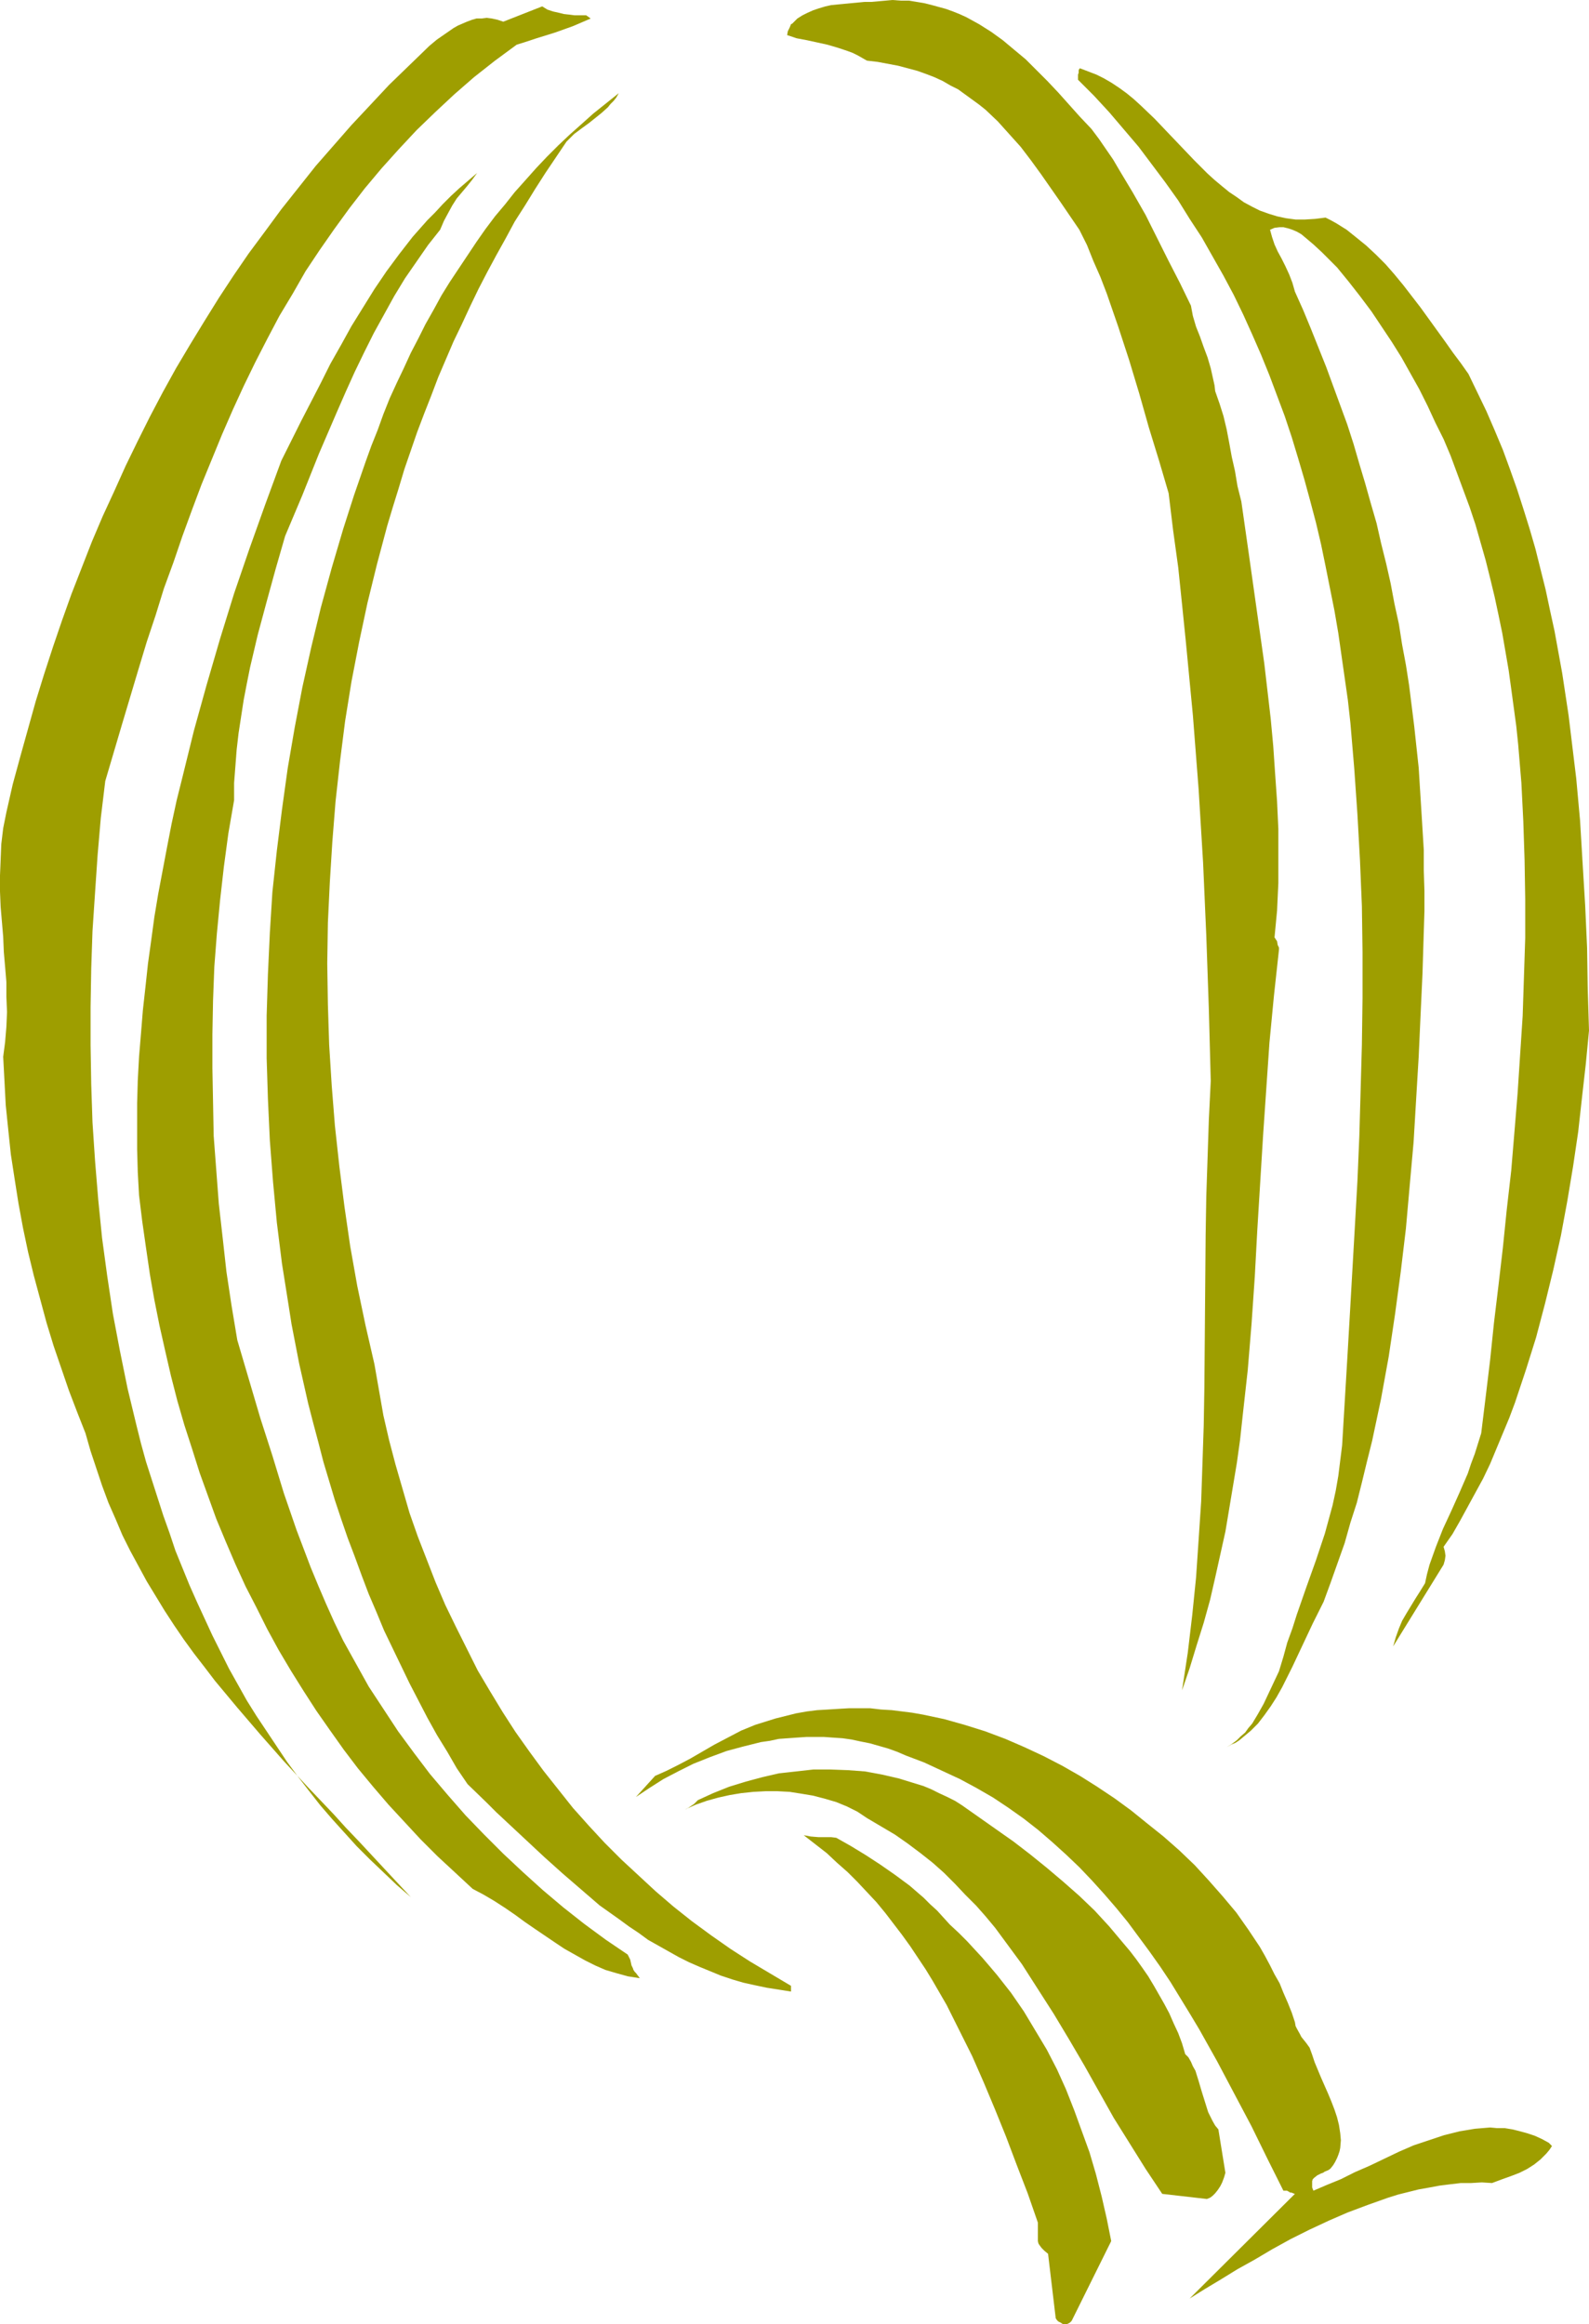
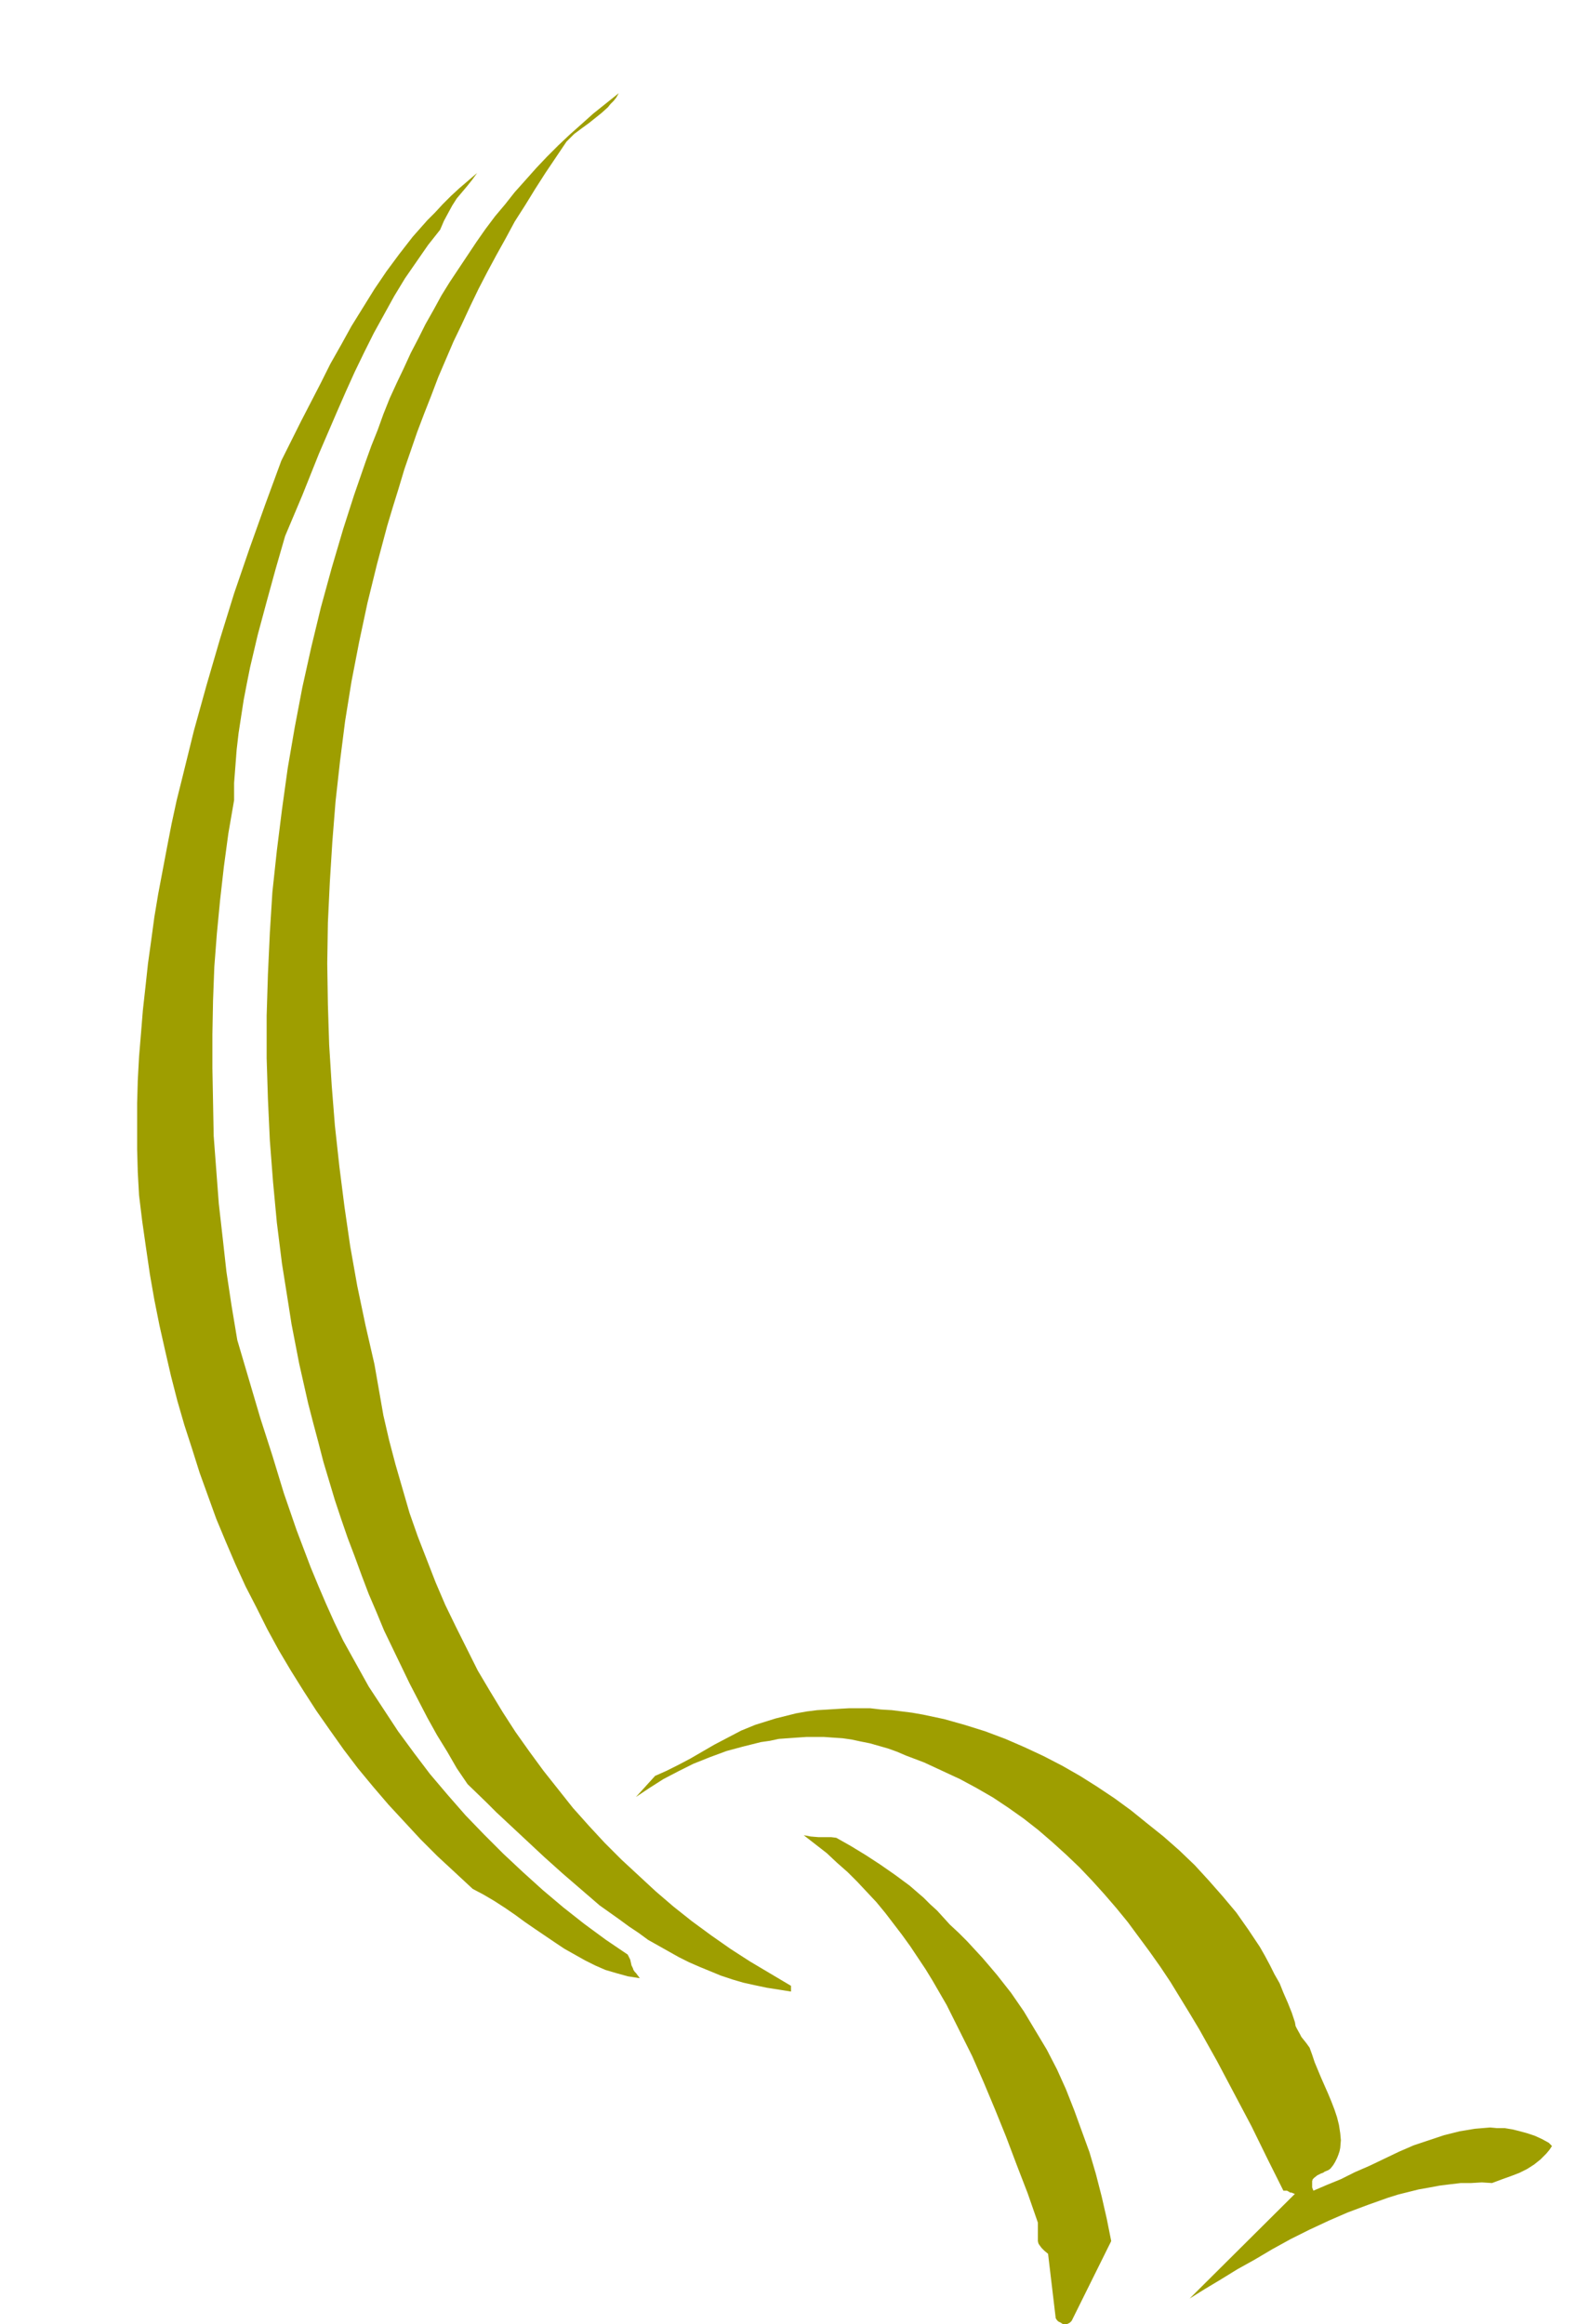
<svg xmlns="http://www.w3.org/2000/svg" xmlns:ns1="http://sodipodi.sourceforge.net/DTD/sodipodi-0.dtd" xmlns:ns2="http://www.inkscape.org/namespaces/inkscape" version="1.0" width="106.504mm" height="155.711mm" id="svg8" ns1:docname="Khaki Q.wmf">
  <ns1:namedview id="namedview8" pagecolor="#ffffff" bordercolor="#000000" borderopacity="0.25" ns2:showpageshadow="2" ns2:pageopacity="0.0" ns2:pagecheckerboard="0" ns2:deskcolor="#d1d1d1" ns2:document-units="mm" />
  <defs id="defs1">
    <pattern id="WMFhbasepattern" patternUnits="userSpaceOnUse" width="6" height="6" x="0" y="0" />
  </defs>
-   <path style="fill:#9e9e00;fill-opacity:1;fill-rule:evenodd;stroke:none" d="m 402.535,260.97 -0.323,-10.503 -0.162,-10.503 -0.485,-10.665 -0.646,-10.665 -0.646,-10.827 -0.97,-10.665 -1.293,-10.665 -0.646,-5.333 -0.808,-5.332 -0.808,-5.333 -0.97,-5.333 -0.97,-5.332 -1.131,-5.171 -1.131,-5.333 -1.293,-5.171 -1.293,-5.171 -1.454,-5.009 -1.616,-5.171 -1.616,-5.009 -1.778,-5.009 -1.778,-4.848 -2.101,-5.009 -2.101,-4.848 -2.262,-4.686 -2.262,-4.686 -1.939,-2.747 -1.939,-2.585 -1.939,-2.747 -2.101,-2.909 -4.201,-5.817 -4.363,-5.656 -2.262,-2.747 -2.262,-2.585 -2.424,-2.424 -2.424,-2.262 -2.586,-2.101 -2.424,-1.939 -2.586,-1.616 -1.454,-0.808 -1.293,-0.646 -2.586,0.323 -2.586,0.162 h -2.424 l -2.424,-0.323 -2.262,-0.485 -2.101,-0.646 -2.262,-0.808 -1.939,-0.97 -2.101,-1.131 -1.778,-1.293 -1.939,-1.293 -1.778,-1.454 -1.939,-1.616 -1.778,-1.616 -3.394,-3.393 -6.787,-7.11 -3.232,-3.393 -3.555,-3.393 -1.778,-1.616 -1.778,-1.454 -1.778,-1.293 -1.939,-1.293 -1.939,-1.131 -1.939,-0.97 -2.101,-0.808 -2.101,-0.808 v 0 l -0.162,0.162 -0.162,0.323 v 0.323 0.323 l -0.162,0.485 v 0.646 0.646 l 4.04,4.04 3.878,4.201 3.717,4.363 3.717,4.363 3.394,4.525 3.394,4.525 3.232,4.525 2.909,4.686 3.07,4.686 2.747,4.848 2.747,4.848 2.586,4.848 2.424,5.009 2.262,5.009 2.262,5.171 2.101,5.171 1.939,5.171 1.939,5.171 1.778,5.333 1.616,5.332 1.616,5.494 1.454,5.333 1.454,5.494 1.293,5.494 1.131,5.494 1.131,5.656 1.131,5.656 0.97,5.656 0.808,5.656 0.808,5.656 0.808,5.656 0.646,5.817 0.97,11.473 0.808,11.635 0.646,11.635 0.485,11.635 0.162,11.635 v 11.635 l -0.162,11.796 -0.323,11.635 -0.323,11.473 -0.485,11.473 -0.646,11.473 -0.646,11.311 -0.646,11.311 -0.646,11.15 -0.646,10.827 -0.646,10.827 -0.485,3.878 -0.485,3.878 -0.646,3.717 -0.808,3.717 -0.97,3.555 -0.97,3.555 -2.262,6.787 -2.424,6.787 -2.424,6.948 -1.131,3.555 -1.293,3.555 -0.97,3.555 -1.131,3.717 -1.293,2.747 -1.293,2.747 -1.293,2.747 -1.454,2.585 -1.454,2.424 -0.97,1.131 -0.808,1.131 -1.131,0.97 -0.97,0.97 -1.293,0.97 -1.293,0.808 1.131,-0.646 1.131,-0.485 0.97,-0.646 0.97,-0.808 1.939,-1.616 1.778,-1.778 1.616,-2.101 1.616,-2.262 1.454,-2.262 1.454,-2.585 1.293,-2.585 1.293,-2.585 2.586,-5.494 2.586,-5.494 2.747,-5.494 1.778,-4.848 1.778,-5.009 1.778,-5.009 1.454,-5.171 1.616,-5.009 1.293,-5.171 1.293,-5.333 1.293,-5.171 1.131,-5.332 1.131,-5.333 0.97,-5.333 0.97,-5.332 1.616,-10.827 1.454,-10.827 1.293,-10.827 0.97,-10.988 0.97,-10.827 0.646,-10.827 0.646,-10.827 0.485,-10.665 0.485,-10.503 0.323,-10.503 0.162,-5.171 v -5.171 l -0.162,-5.171 v -5.171 l -0.646,-10.503 -0.646,-10.342 -1.131,-10.503 -1.293,-10.342 -0.808,-5.171 -0.97,-5.171 -0.808,-5.171 -1.131,-5.171 -0.97,-5.171 -1.131,-5.009 -1.293,-5.171 -1.131,-5.009 -1.454,-5.009 -1.454,-5.171 -1.454,-4.848 -1.454,-5.009 -1.616,-5.009 -1.778,-4.848 -1.778,-4.848 -1.778,-4.848 -1.939,-4.848 -1.939,-4.848 -1.939,-4.686 -2.101,-4.686 -0.646,-2.262 -0.808,-2.101 -0.97,-2.101 -0.97,-1.939 -0.97,-1.778 -0.808,-1.778 -0.646,-1.939 -0.485,-1.778 1.131,-0.485 1.293,-0.162 h 0.97 l 1.293,0.323 0.97,0.323 1.131,0.485 1.131,0.646 0.97,0.808 2.101,1.778 2.101,1.939 1.939,1.939 1.939,1.939 2.909,3.555 2.909,3.717 2.909,3.878 2.586,3.878 2.586,3.878 2.424,3.878 2.262,4.04 2.262,4.04 2.101,4.201 1.939,4.201 2.101,4.201 1.778,4.201 1.616,4.363 1.616,4.363 1.616,4.363 1.454,4.363 1.293,4.525 1.293,4.525 1.131,4.525 1.131,4.686 0.97,4.525 0.97,4.686 0.808,4.686 0.808,4.686 0.646,4.686 1.293,9.534 0.485,4.686 0.808,9.695 0.485,9.695 0.323,9.857 0.162,9.857 v 9.857 l -0.323,9.857 -0.323,9.857 -0.646,9.857 -0.646,9.857 -0.808,9.857 -0.808,9.695 -1.131,9.857 -0.97,9.534 -1.131,9.695 -1.131,9.372 -0.97,9.372 -1.131,9.372 -1.131,9.211 -0.808,2.585 -0.808,2.585 -0.97,2.585 -0.808,2.424 -2.101,4.848 -2.101,4.686 -2.101,4.525 -1.778,4.525 -0.808,2.262 -0.808,2.262 -0.646,2.424 -0.485,2.262 -1.293,2.101 -1.131,1.778 -2.262,3.717 -1.131,1.939 -0.808,1.939 -0.808,2.262 -0.646,2.262 12.766,-20.684 0.323,-1.131 0.162,-1.131 -0.162,-1.131 -0.323,-1.131 2.262,-3.232 1.939,-3.393 1.939,-3.555 1.939,-3.555 1.939,-3.555 1.778,-3.717 1.616,-3.878 1.616,-3.878 1.616,-3.878 1.454,-3.878 2.747,-8.241 2.586,-8.241 2.262,-8.564 2.101,-8.564 1.939,-8.726 1.616,-8.726 1.454,-8.726 1.293,-8.726 0.97,-8.726 0.97,-8.564 z" id="path1" />
  <path style="fill:#9e9e00;fill-opacity:1;fill-rule:evenodd;stroke:none" d="m 392.354,542.623 -1.778,-0.97 -1.778,-0.808 -1.939,-0.646 -1.778,-0.485 -1.939,-0.485 -1.939,-0.323 h -1.939 l -1.778,-0.162 -1.939,0.162 -1.939,0.162 -1.939,0.323 -1.939,0.323 -3.878,0.97 -3.878,1.293 -3.878,1.293 -3.717,1.616 -7.433,3.555 -3.717,1.616 -3.555,1.778 -3.555,1.454 -3.393,1.454 -0.323,-0.808 v -0.646 -0.485 -0.485 l 0.162,-0.485 0.323,-0.323 0.808,-0.646 0.97,-0.485 0.485,-0.162 0.485,-0.323 0.808,-0.323 0.485,-0.323 0.162,-0.162 0.646,-0.808 0.485,-0.808 0.485,-0.97 0.323,-0.808 0.323,-0.97 0.162,-0.808 0.162,-1.939 -0.162,-1.778 -0.323,-2.101 -0.485,-1.939 -0.646,-1.939 -0.808,-2.101 -0.808,-1.939 -1.778,-4.04 -0.808,-1.939 -0.808,-1.939 -0.646,-1.939 -0.646,-1.778 -0.808,-1.131 -0.646,-0.808 -0.646,-0.808 -0.323,-0.646 -0.808,-1.454 -0.323,-0.646 -0.162,-0.97 -0.808,-2.424 -0.97,-2.424 -1.131,-2.585 -0.97,-2.424 -1.293,-2.262 -1.131,-2.262 -1.293,-2.424 -1.293,-2.262 -2.909,-4.363 -3.07,-4.363 -3.394,-4.04 -3.555,-4.04 -3.555,-3.878 -3.878,-3.717 -4.04,-3.555 -4.04,-3.232 -4.201,-3.393 -4.201,-3.07 -4.363,-2.909 -4.363,-2.747 -4.525,-2.585 -4.686,-2.424 -4.848,-2.262 -4.848,-2.101 -5.171,-1.939 -5.171,-1.616 -5.171,-1.454 -5.333,-1.131 -2.747,-0.485 -2.586,-0.323 -2.586,-0.323 -2.747,-0.162 -2.747,-0.323 h -2.586 -2.747 l -2.747,0.162 -2.586,0.162 -2.747,0.162 -2.586,0.323 -2.747,0.485 -2.586,0.646 -2.586,0.646 -2.586,0.808 -2.586,0.808 -3.555,1.454 -3.394,1.778 -3.394,1.778 -3.07,1.778 -3.07,1.778 -3.07,1.616 -2.909,1.454 -1.454,0.646 -1.454,0.646 -4.848,5.333 3.394,-2.262 3.555,-2.262 3.717,-1.939 3.878,-1.939 4.04,-1.616 4.363,-1.616 4.201,-1.131 4.525,-1.131 2.262,-0.323 2.262,-0.485 2.262,-0.162 2.262,-0.162 2.424,-0.162 h 2.262 2.262 l 2.262,0.162 2.424,0.162 2.262,0.323 2.262,0.485 2.424,0.485 2.262,0.646 2.262,0.646 2.262,0.808 2.262,0.97 4.686,1.778 4.525,2.101 4.525,2.101 4.201,2.262 4.201,2.424 3.878,2.585 3.878,2.747 3.717,2.909 3.555,3.07 3.394,3.07 3.394,3.232 3.232,3.393 3.07,3.393 3.07,3.555 2.909,3.555 2.747,3.717 2.747,3.717 2.747,3.878 2.586,3.878 4.848,7.918 2.424,4.04 4.525,8.08 4.363,8.241 4.363,8.241 4.04,8.241 4.04,8.08 h 0.323 0.323 0.323 l 0.162,0.162 h 0.162 l 0.162,0.162 0.323,0.162 h 0.323 l 0.323,0.162 0.485,0.162 -26.663,26.501 3.878,-2.424 4.04,-2.424 4.201,-2.585 4.363,-2.424 4.363,-2.585 4.686,-2.585 4.848,-2.424 4.848,-2.262 4.848,-2.101 5.171,-1.939 5.009,-1.778 2.586,-0.808 2.586,-0.646 2.586,-0.646 2.747,-0.485 2.586,-0.485 2.586,-0.323 2.747,-0.323 h 2.586 l 2.747,-0.162 2.586,0.162 1.293,-0.485 1.293,-0.485 2.262,-0.808 2.101,-0.808 1.939,-0.97 1.778,-1.131 1.616,-1.293 0.646,-0.646 0.808,-0.808 0.808,-0.97 0.646,-0.97 z" id="path2" />
-   <path style="fill:#9e9e00;fill-opacity:1;fill-rule:evenodd;stroke:none" d="m 323.999,240.448 v -0.162 -0.323 l -0.323,-0.646 -0.162,-0.97 -0.646,-0.97 0.646,-6.787 0.323,-6.948 v -6.787 -6.948 l -0.323,-6.948 -0.485,-6.948 -0.485,-7.11 -0.646,-6.948 -0.808,-6.948 -0.808,-6.948 -1.939,-13.735 -1.939,-13.735 -0.97,-6.787 -0.97,-6.787 -0.97,-3.878 -0.646,-3.878 -0.808,-3.555 -0.646,-3.555 -0.646,-3.393 -0.808,-3.393 -0.97,-3.07 -1.131,-3.232 -0.162,-1.454 -0.323,-1.454 -0.646,-2.909 -0.808,-2.747 -0.97,-2.585 -0.97,-2.747 -0.97,-2.424 -0.808,-2.747 -0.485,-2.585 -2.747,-5.656 -2.909,-5.656 -2.909,-5.817 -2.909,-5.817 -3.232,-5.656 -3.394,-5.656 -1.616,-2.747 -1.778,-2.585 -1.778,-2.585 -1.939,-2.585 -2.909,-3.07 -2.747,-3.07 -2.747,-3.07 -2.747,-2.909 -2.747,-2.747 -2.747,-2.747 -2.909,-2.424 L 254.028,10.18 251.12,8.08 248.049,6.14 244.817,4.363 243.04,3.555 241.424,2.909 239.646,2.262 237.869,1.778 236.091,1.293 234.152,0.808 232.213,0.485 230.274,0.162 H 228.173 L 226.072,0 222.517,0.323 220.74,0.485 h -1.778 l -3.394,0.323 -3.394,0.323 -1.616,0.162 -1.454,0.323 -1.616,0.485 -1.454,0.485 -1.454,0.646 -1.293,0.646 -1.293,0.808 -1.131,1.131 -0.162,0.162 -0.323,0.162 -0.323,0.808 -0.485,0.97 -0.162,0.97 2.424,0.808 2.586,0.485 5.171,1.131 2.747,0.808 2.424,0.808 1.293,0.485 1.293,0.646 1.131,0.646 1.131,0.646 2.747,0.323 2.586,0.485 2.586,0.485 2.424,0.646 2.424,0.646 2.262,0.808 2.101,0.808 2.101,0.97 1.939,1.131 1.939,0.97 1.778,1.293 1.778,1.293 1.778,1.293 1.616,1.293 3.07,2.909 2.909,3.232 2.909,3.232 2.586,3.393 2.586,3.555 4.848,6.948 4.848,7.11 1.939,3.878 1.616,4.04 1.778,4.04 1.616,4.201 1.454,4.201 1.454,4.201 2.747,8.403 2.586,8.564 2.424,8.564 2.586,8.403 2.424,8.241 1.131,9.372 1.293,9.372 0.97,9.372 0.97,9.534 1.778,18.583 1.454,18.745 1.131,18.583 0.808,18.421 0.646,18.583 0.485,18.26 -0.485,9.857 -0.323,9.695 -0.323,9.695 -0.162,9.695 -0.162,19.391 -0.162,19.391 -0.162,9.534 -0.323,9.695 -0.323,9.534 -0.646,9.695 -0.646,9.534 -0.97,9.534 -1.131,9.534 -1.454,9.534 1.939,-5.656 1.778,-5.817 1.778,-5.656 1.616,-5.817 1.293,-5.656 1.293,-5.817 1.293,-5.817 0.97,-5.817 0.97,-5.817 0.97,-5.817 0.808,-5.817 0.646,-5.979 1.293,-11.635 0.97,-11.796 0.808,-11.796 0.646,-11.958 1.454,-23.754 0.808,-11.796 0.808,-11.796 1.131,-11.796 z" id="path3" />
-   <path style="fill:#9e9e00;fill-opacity:1;fill-rule:evenodd;stroke:none" d="m 310.425,550.218 -1.778,-10.988 -0.808,-0.97 -0.646,-1.131 -0.485,-0.97 -0.646,-1.293 -0.808,-2.585 -0.808,-2.585 -0.808,-2.747 -0.808,-2.585 -0.646,-1.131 -0.485,-1.131 -0.646,-1.131 -0.808,-0.808 -0.808,-2.747 -0.97,-2.585 -1.131,-2.424 -1.131,-2.585 -1.293,-2.424 -1.293,-2.262 -1.293,-2.262 -1.454,-2.424 -1.454,-2.101 -1.616,-2.262 -1.616,-2.101 -1.778,-2.101 -3.394,-4.04 -3.717,-4.04 -3.878,-3.717 -4.04,-3.555 -4.201,-3.555 -4.201,-3.393 -4.201,-3.232 -4.363,-3.07 -4.363,-3.07 -4.363,-3.07 -1.778,-1.131 -1.939,-0.97 -2.101,-0.97 -1.939,-0.97 -1.939,-0.808 -2.101,-0.646 -2.101,-0.646 -2.101,-0.646 -2.101,-0.485 -2.101,-0.485 -4.363,-0.808 -4.363,-0.323 -4.363,-0.162 h -4.363 l -4.363,0.485 -4.363,0.485 -4.201,0.97 -4.201,1.131 -4.201,1.293 -4.04,1.616 -3.878,1.778 -0.97,0.97 -0.97,0.646 -0.485,0.323 -0.323,0.162 -0.162,0.162 h -0.162 l 2.586,-1.131 2.747,-0.97 2.909,-0.808 2.909,-0.646 2.909,-0.485 3.07,-0.323 3.07,-0.162 h 3.07 l 3.07,0.162 3.07,0.485 2.909,0.485 3.07,0.808 2.747,0.808 2.747,1.131 2.586,1.293 2.424,1.616 3.555,2.101 3.555,2.101 3.232,2.262 3.232,2.424 3.07,2.424 2.909,2.585 2.747,2.747 2.586,2.747 2.747,2.747 2.424,2.747 2.424,2.909 2.262,3.07 2.262,3.07 2.262,3.07 4.04,6.302 4.04,6.302 3.878,6.464 3.878,6.625 3.717,6.625 3.717,6.625 4.04,6.464 4.04,6.464 4.201,6.302 11.312,1.293 0.808,-0.323 0.646,-0.485 0.646,-0.646 0.646,-0.808 0.646,-0.97 0.485,-0.97 0.485,-1.293 z" id="path4" />
  <path style="fill:#9e9e00;fill-opacity:1;fill-rule:evenodd;stroke:none" d="m 281.5,567.508 -1.131,-5.656 -1.293,-5.656 -1.454,-5.656 -1.616,-5.494 -1.939,-5.333 -1.939,-5.332 -2.101,-5.333 -2.262,-5.009 -2.586,-5.009 -2.909,-4.848 -2.909,-4.848 -3.232,-4.686 -1.778,-2.262 -1.778,-2.262 -1.778,-2.101 -1.939,-2.262 -1.939,-2.101 -1.939,-2.101 -2.101,-2.101 -2.262,-2.101 -1.616,-1.778 -1.616,-1.778 -1.778,-1.616 -1.616,-1.616 -3.555,-3.07 -3.717,-2.747 -3.717,-2.585 -3.717,-2.424 -3.717,-2.262 -3.717,-2.101 -1.293,-0.162 h -1.131 -2.101 l -1.939,-0.162 -0.808,-0.162 -0.97,-0.162 2.909,2.262 2.909,2.262 2.586,2.424 2.747,2.424 2.424,2.424 2.424,2.585 2.424,2.585 2.262,2.747 2.101,2.747 2.101,2.747 2.101,2.909 1.939,2.909 1.939,2.909 1.778,2.909 3.555,6.14 3.232,6.464 3.232,6.464 2.909,6.625 2.909,6.948 2.747,6.787 2.747,7.272 2.747,7.11 2.586,7.433 v 4.686 l 0.162,0.646 0.323,0.485 0.485,0.646 0.646,0.646 0.97,0.808 1.939,16.321 0.323,0.485 0.323,0.323 0.646,0.323 0.485,0.323 h 0.646 0.485 l 0.646,-0.323 0.485,-0.485 z" id="path5" />
  <path style="fill:#9e9e00;fill-opacity:1;fill-rule:evenodd;stroke:none" d="m 200.379,502.872 -5.171,-3.07 -5.171,-3.07 -5.009,-3.232 -4.848,-3.393 -4.848,-3.555 -4.686,-3.717 -4.525,-3.878 -4.363,-4.04 -4.363,-4.04 -4.201,-4.201 -4.04,-4.363 -4.04,-4.525 -3.717,-4.686 -3.717,-4.686 -3.555,-4.848 -3.555,-5.009 -3.232,-5.009 -3.232,-5.333 -3.07,-5.171 -2.747,-5.494 -2.747,-5.494 -2.747,-5.656 -2.424,-5.656 -2.262,-5.817 -2.262,-5.817 -2.101,-5.979 -1.778,-6.14 -1.778,-6.14 -1.616,-6.14 -1.454,-6.302 -1.131,-6.464 -1.131,-6.464 -2.262,-9.857 -2.101,-10.019 -1.778,-10.019 -1.454,-10.019 -1.293,-10.18 -1.131,-10.342 -0.808,-10.18 -0.646,-10.342 -0.323,-10.18 -0.162,-10.342 0.162,-10.342 0.485,-10.18 0.646,-10.342 0.808,-10.18 1.131,-10.18 1.293,-10.18 1.616,-10.019 1.939,-10.019 2.101,-9.857 2.424,-9.857 2.586,-9.695 1.454,-4.848 1.454,-4.686 1.454,-4.848 1.616,-4.686 1.616,-4.686 1.778,-4.686 1.778,-4.525 1.778,-4.686 1.939,-4.525 1.939,-4.525 2.101,-4.363 2.101,-4.525 2.101,-4.363 2.262,-4.363 2.262,-4.201 2.424,-4.363 2.262,-4.201 2.586,-4.04 2.586,-4.201 2.586,-4.04 5.333,-7.918 0.97,-0.97 0.97,-0.97 1.939,-1.454 1.778,-1.293 1.616,-1.293 1.616,-1.293 1.616,-1.454 0.646,-0.808 0.808,-0.808 0.646,-0.808 0.646,-1.131 -3.232,2.585 -3.232,2.585 -3.07,2.747 -2.909,2.585 -2.909,2.747 -2.909,2.909 -2.747,2.909 -2.586,2.909 -2.747,3.07 -2.424,3.07 -2.586,3.07 -2.424,3.232 -2.262,3.232 -2.262,3.393 -2.262,3.393 -2.262,3.393 -2.101,3.393 -1.939,3.555 -2.101,3.717 -1.778,3.555 -1.939,3.717 -1.778,3.878 -1.778,3.717 -1.778,3.878 -1.616,4.04 -1.454,4.04 -1.616,4.04 -1.454,4.04 -1.454,4.201 -1.454,4.201 -2.747,8.564 -2.909,9.857 -2.747,10.019 -2.424,10.019 -2.262,10.18 -1.939,10.18 -1.778,10.342 -1.454,10.503 -1.293,10.342 -1.131,10.503 -0.646,10.342 -0.485,10.503 -0.323,10.503 v 10.665 l 0.323,10.342 0.485,10.503 0.808,10.503 0.97,10.342 1.293,10.342 1.616,10.18 0.808,5.171 0.97,5.009 0.97,5.009 1.131,5.009 1.131,5.009 1.293,5.009 1.293,4.848 1.293,5.009 1.454,4.848 1.454,4.848 1.616,4.848 1.616,4.686 1.778,4.686 1.778,4.848 1.778,4.686 1.939,4.525 1.939,4.686 2.101,4.363 4.363,9.049 4.525,8.726 2.424,4.363 2.586,4.201 2.424,4.201 2.747,4.04 4.848,4.686 2.424,2.424 2.424,2.262 4.848,4.525 4.848,4.525 4.686,4.201 4.686,4.04 4.686,4.04 5.009,3.555 2.424,1.778 2.424,1.616 2.424,1.778 2.586,1.454 2.586,1.454 2.586,1.454 2.586,1.293 2.586,1.131 2.747,1.131 2.747,1.131 2.909,0.97 2.747,0.808 2.909,0.646 3.07,0.646 3.07,0.485 3.07,0.485 z" id="path6" />
  <path style="fill:#9e9e00;fill-opacity:1;fill-rule:evenodd;stroke:none" d="m 161.111,499.64 -0.323,-0.323 -0.323,-0.485 -0.162,-0.485 -0.323,-0.646 -0.323,-1.454 -0.323,-0.646 -0.323,-0.646 -5.494,-3.717 -5.494,-4.04 -5.333,-4.201 -5.171,-4.363 -5.009,-4.525 -5.009,-4.686 -4.848,-4.848 -4.686,-4.848 -4.525,-5.171 -4.525,-5.332 -4.04,-5.333 -4.04,-5.494 -3.717,-5.656 -3.717,-5.656 -3.232,-5.817 -3.232,-5.817 -2.262,-4.686 -2.101,-4.686 -1.939,-4.525 -1.939,-4.686 -1.778,-4.686 -1.778,-4.686 -3.232,-9.372 -2.909,-9.534 -3.07,-9.534 -2.909,-9.857 -2.909,-9.857 -1.454,-8.726 -1.293,-8.564 -0.97,-8.726 -0.97,-8.564 -0.646,-8.564 -0.646,-8.564 -0.162,-8.564 -0.162,-8.564 v -8.564 l 0.162,-8.564 0.323,-8.564 0.646,-8.403 0.808,-8.403 0.97,-8.564 1.131,-8.403 1.454,-8.403 v -4.363 l 0.323,-4.201 0.323,-4.201 0.485,-4.201 0.646,-4.201 0.646,-4.201 0.808,-4.201 0.808,-4.04 1.939,-8.241 2.262,-8.403 2.262,-8.241 2.424,-8.403 4.363,-10.342 4.201,-10.503 4.525,-10.503 2.262,-5.171 2.262,-5.009 2.424,-5.009 2.424,-4.848 2.586,-4.686 2.586,-4.686 2.747,-4.525 2.909,-4.201 2.909,-4.201 3.07,-3.878 0.97,-2.262 1.131,-2.101 0.97,-1.778 1.131,-1.778 2.586,-3.07 1.293,-1.616 1.293,-1.778 -2.262,1.939 -2.262,1.939 -2.101,1.939 -2.101,2.101 -1.939,2.101 -1.939,1.939 -3.717,4.201 -3.394,4.363 -3.232,4.363 -3.07,4.525 -2.909,4.686 -2.909,4.686 -2.586,4.686 -2.747,4.848 -2.424,4.848 -5.009,9.695 -5.009,10.019 -4.04,10.988 -4.04,11.311 -3.878,11.311 -3.555,11.473 -3.394,11.635 -3.232,11.635 -2.909,11.796 -1.454,5.817 -1.293,5.979 -1.131,5.817 -1.131,5.979 -1.131,5.979 -0.97,5.817 -0.808,5.979 -0.808,5.817 -0.646,5.979 -0.646,5.817 -0.485,5.979 -0.485,5.817 -0.323,5.979 -0.162,5.817 v 5.817 5.817 l 0.162,5.817 0.323,5.817 0.808,6.625 0.97,6.787 0.97,6.625 1.131,6.464 1.293,6.464 1.454,6.464 1.454,6.302 1.616,6.302 1.778,6.14 1.939,5.979 1.939,6.14 2.101,5.817 2.101,5.817 2.424,5.817 2.424,5.656 2.586,5.656 2.747,5.333 2.747,5.494 2.909,5.333 3.07,5.171 3.232,5.171 3.232,5.009 3.394,4.848 3.555,5.009 3.555,4.686 3.878,4.686 3.878,4.525 4.04,4.363 4.04,4.363 4.363,4.363 4.363,4.04 4.525,4.201 2.747,1.454 2.747,1.616 2.747,1.778 2.586,1.778 2.424,1.778 2.586,1.778 5.009,3.393 2.424,1.616 2.586,1.454 2.586,1.454 2.586,1.293 2.586,1.131 2.747,0.808 2.909,0.808 3.07,0.485 z" id="path7" />
-   <path style="fill:#9e9e00;fill-opacity:1;fill-rule:evenodd;stroke:none" d="m 148.506,3.878 h -2.909 l -1.293,-0.162 -1.454,-0.162 -1.293,-0.323 -1.454,-0.323 -1.454,-0.485 -1.293,-0.808 -9.857,3.878 -1.454,-0.485 -1.454,-0.323 -1.293,-0.162 -1.293,0.162 h -1.293 l -1.131,0.323 -1.293,0.485 -1.131,0.485 -1.131,0.485 -1.131,0.646 -2.101,1.454 -2.101,1.454 -1.939,1.616 -5.171,5.009 -5.009,4.848 -4.686,5.009 -4.848,5.171 -4.525,5.171 -4.525,5.171 -4.363,5.494 -4.363,5.494 -4.04,5.494 -4.201,5.656 -3.878,5.656 -3.717,5.656 -3.717,5.979 -3.555,5.817 -3.555,5.979 -3.394,6.14 -3.232,6.14 -3.07,6.14 -3.07,6.302 -2.909,6.464 -2.909,6.302 -2.747,6.464 -2.586,6.625 -2.586,6.625 -2.424,6.787 -2.262,6.625 -2.262,6.948 -2.101,6.787 -1.939,6.948 -1.939,6.948 -1.939,7.11 -1.616,7.11 -0.808,4.04 -0.485,4.04 -0.162,4.04 L 0,221.703 v 4.04 l 0.162,3.878 0.646,7.595 0.162,3.878 0.323,3.717 0.323,3.878 v 3.717 l 0.162,3.878 -0.162,3.717 -0.323,3.878 -0.485,3.717 0.323,6.14 0.323,6.14 0.646,6.302 0.646,6.14 0.97,6.302 0.97,6.14 1.131,6.14 1.293,6.14 1.454,5.979 1.616,5.979 1.616,5.979 1.778,5.817 1.939,5.656 1.939,5.656 2.101,5.494 2.101,5.333 1.293,4.525 1.454,4.363 1.454,4.363 1.616,4.363 1.778,4.04 1.778,4.201 1.939,3.878 2.101,3.878 2.101,3.878 2.262,3.717 2.262,3.717 2.424,3.717 2.424,3.555 2.586,3.555 2.747,3.555 2.586,3.393 5.656,6.787 5.817,6.787 5.979,6.787 6.141,6.625 6.464,6.787 3.07,3.393 3.394,3.555 6.464,6.948 6.625,7.11 -3.555,-3.07 -3.394,-3.232 -3.394,-3.232 -3.394,-3.393 -3.07,-3.393 -3.07,-3.393 -3.07,-3.555 -2.909,-3.717 -2.747,-3.555 -2.747,-3.717 -2.586,-3.878 -2.586,-3.878 -2.586,-3.878 -2.424,-3.878 -2.262,-4.04 -2.262,-4.04 -2.101,-4.201 -2.101,-4.201 -1.939,-4.201 -1.939,-4.201 -1.939,-4.363 -1.778,-4.363 -1.778,-4.363 -1.454,-4.363 -1.616,-4.525 -1.454,-4.525 -1.454,-4.525 -1.454,-4.525 -1.293,-4.686 -1.131,-4.525 -1.131,-4.686 -1.131,-4.686 -1.939,-9.534 -1.778,-9.372 -1.454,-9.695 -1.293,-9.534 -0.97,-9.695 -0.808,-9.857 -0.646,-9.695 -0.323,-9.695 -0.162,-9.857 v -9.695 l 0.162,-9.695 0.323,-9.534 0.646,-9.695 0.646,-9.534 0.808,-9.372 1.131,-9.372 4.201,-14.22 4.201,-14.058 2.101,-6.948 2.262,-6.787 2.101,-6.787 2.424,-6.625 2.262,-6.625 2.424,-6.625 2.424,-6.464 2.586,-6.302 2.586,-6.302 2.747,-6.302 2.747,-5.979 2.909,-5.979 3.07,-5.979 3.07,-5.817 3.394,-5.656 3.232,-5.656 3.555,-5.333 3.717,-5.333 3.878,-5.333 3.878,-5.009 4.201,-5.009 4.363,-4.848 4.525,-4.848 4.686,-4.525 4.848,-4.525 5.009,-4.363 5.333,-4.201 5.494,-4.04 2.586,-0.808 2.424,-0.808 4.686,-1.454 4.525,-1.616 2.262,-0.97 2.262,-0.97 z" id="path8" />
</svg>